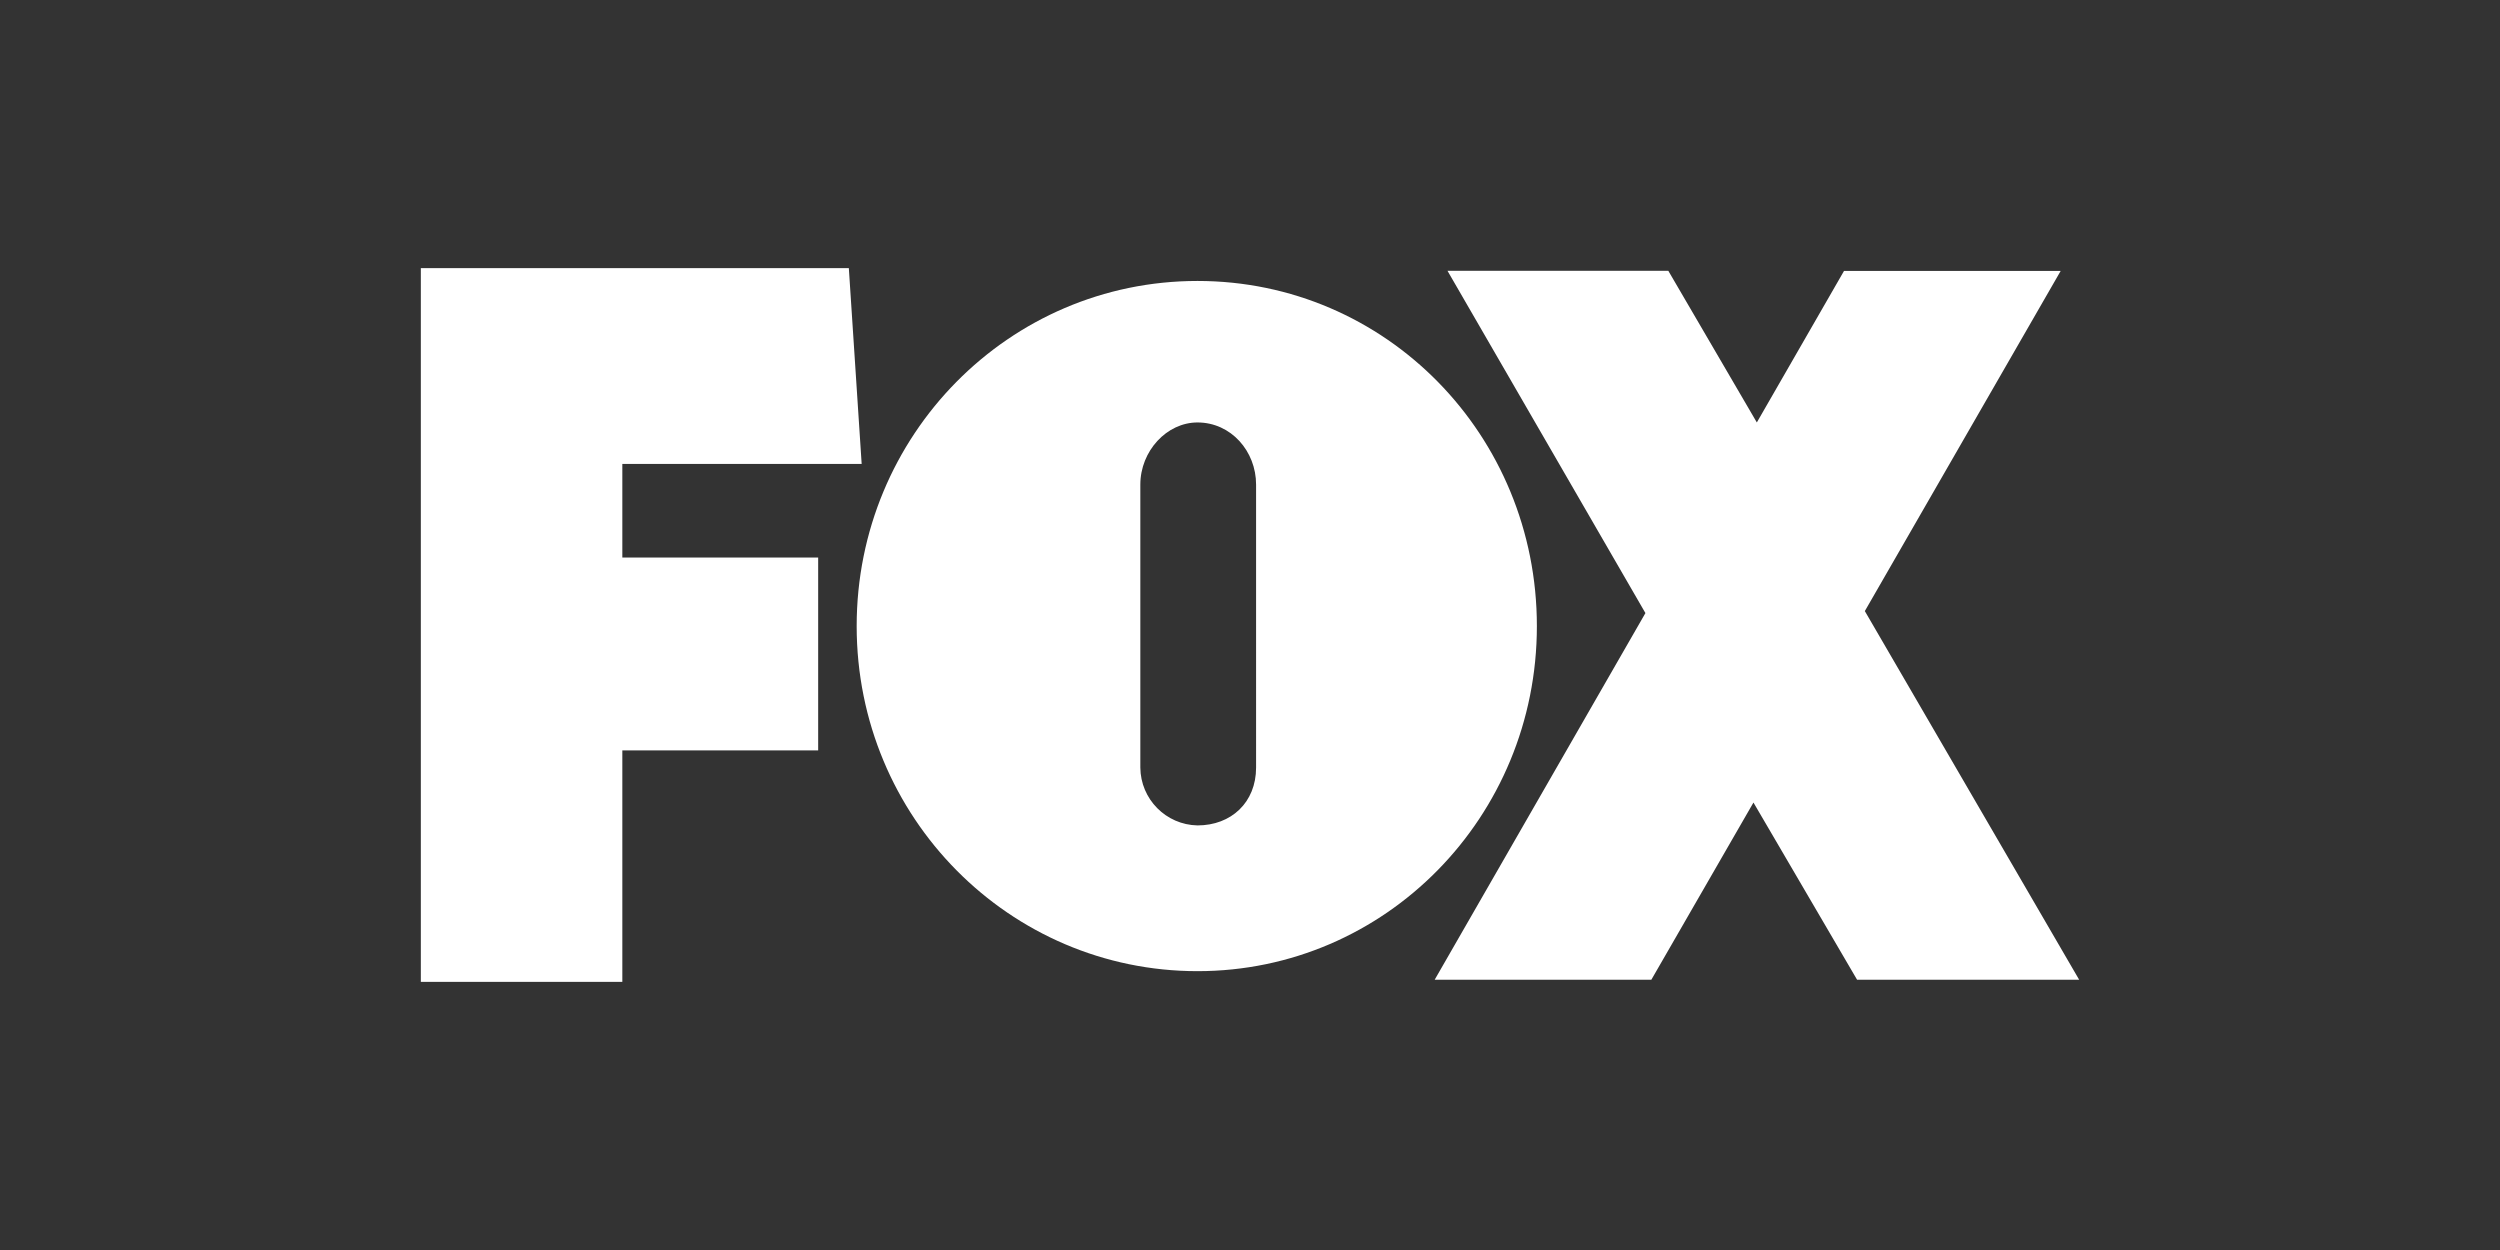
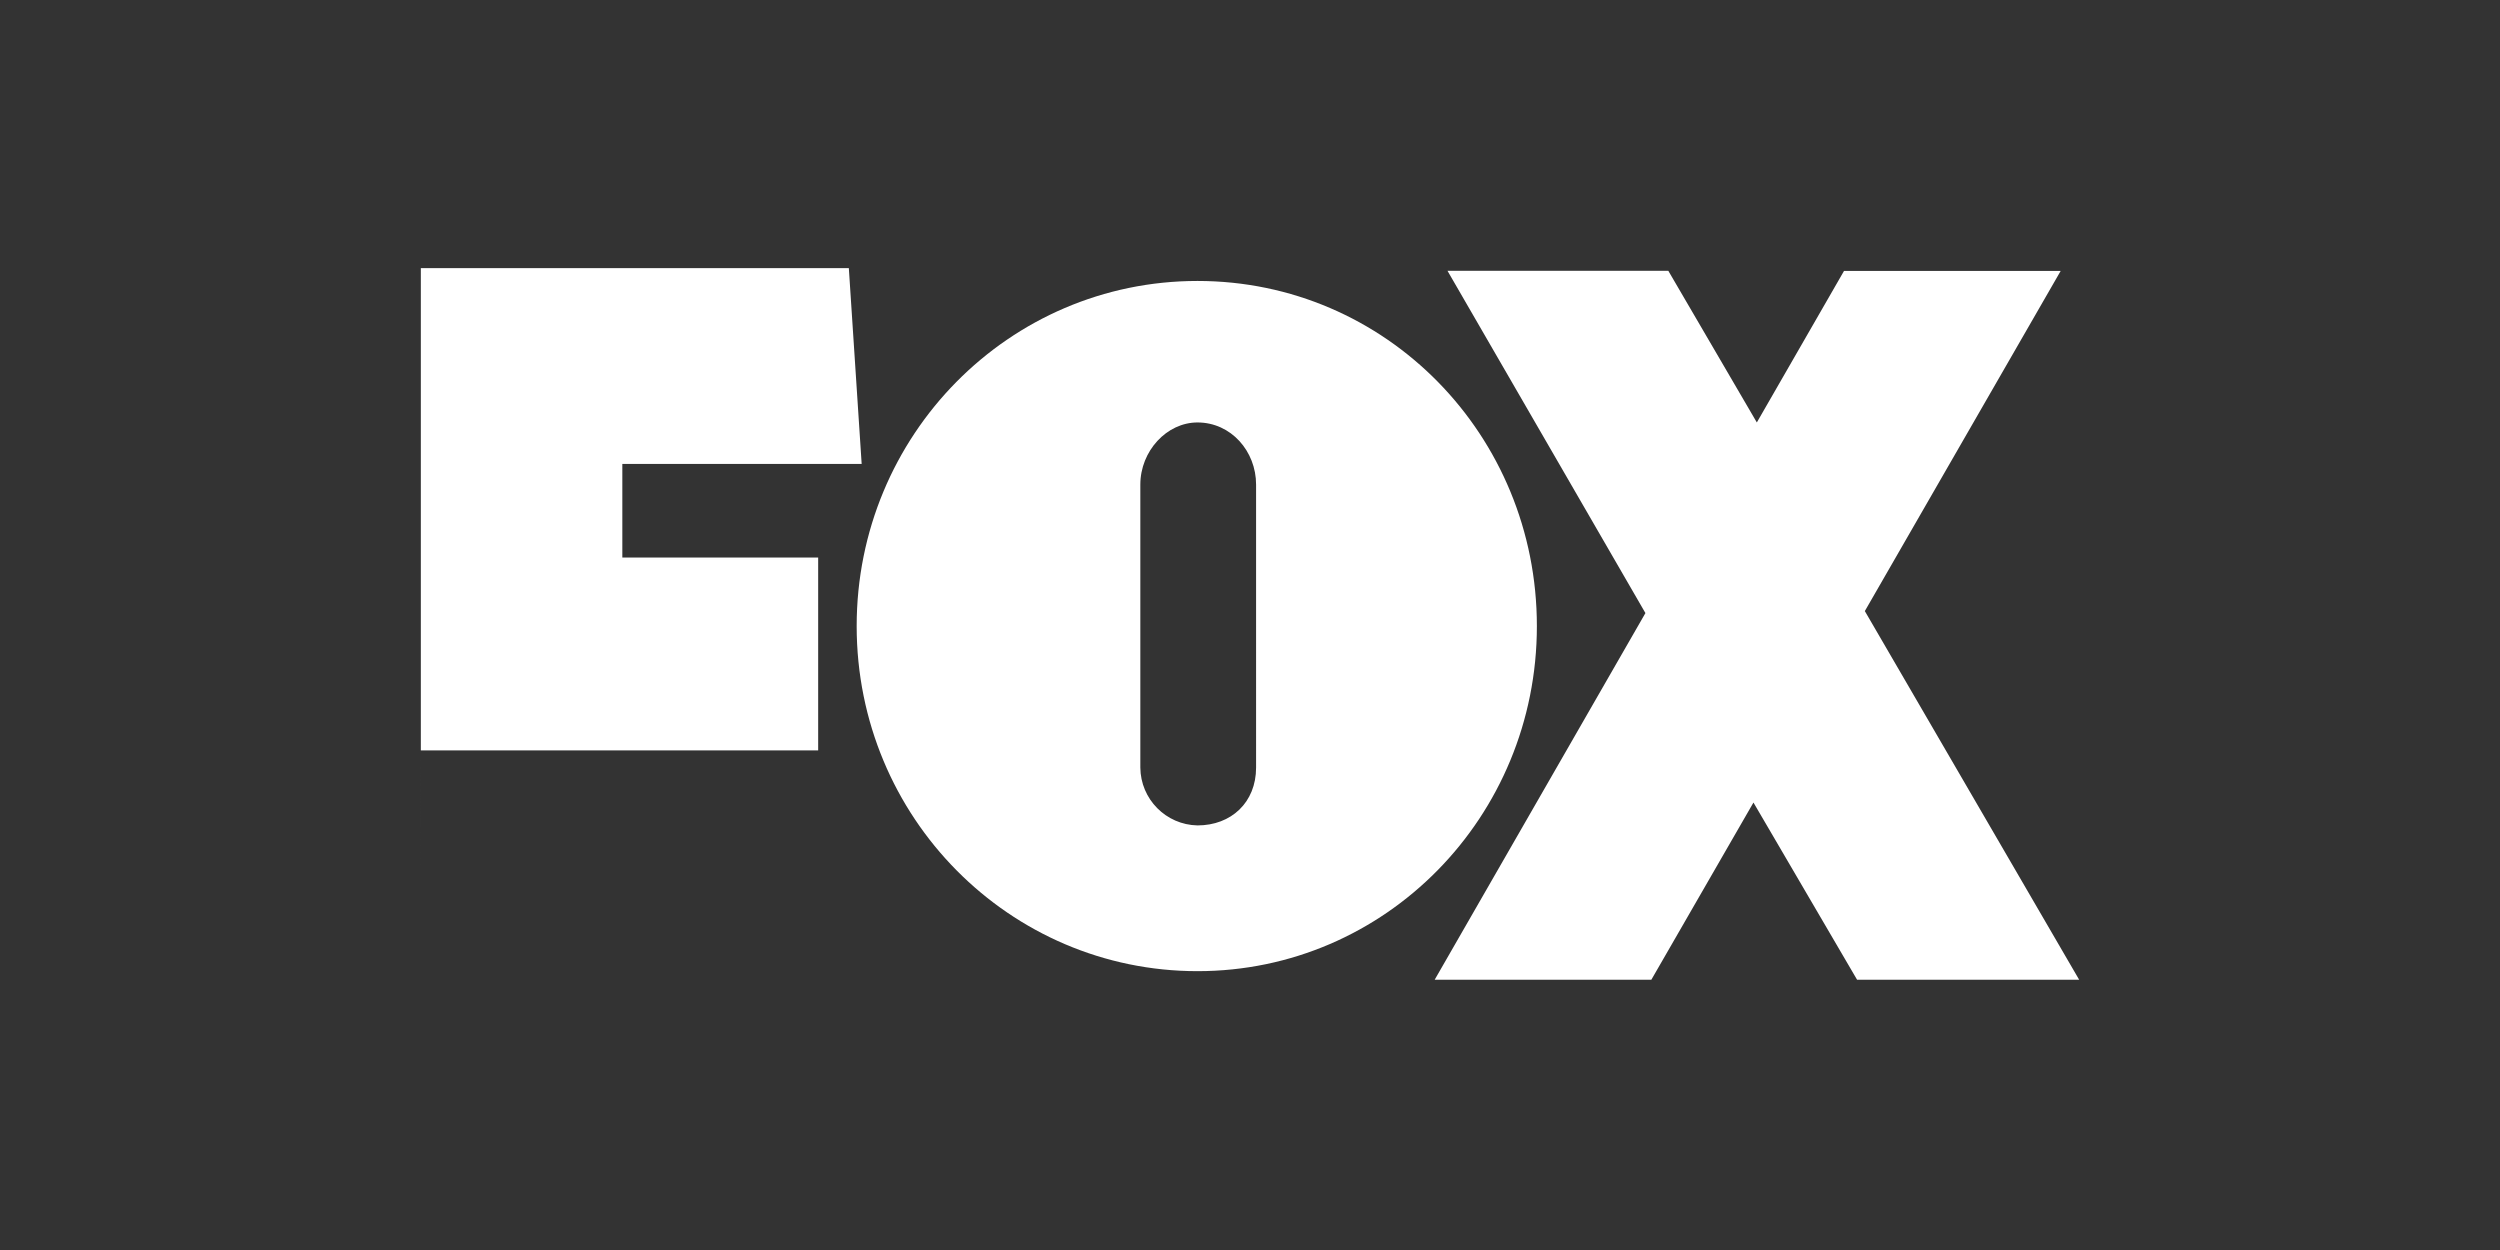
<svg xmlns="http://www.w3.org/2000/svg" id="uuid-fee89d20-ef1d-41db-9e9f-b56a9f59727e" viewBox="0 0 600 300">
  <rect x="0" y="0" width="600" height="300" fill="#333333" stroke="none" />
-   <path d="M205.6,150.26c0-45.79,36.53-82.83,81.8-82.83s81.45,37,81.45,82.83-36.36,82.82-81.45,82.82-81.8-36.87-81.8-82.82h0Zm-104.6,85.39V64.35h102.72l3.08,47h-57.44v22.45h47v46.3h-47v55.55h-48.36Zm398-.51l-51.44-88.48,47-81.63h-52l-20.92,36.36-21.24-36.39h-53l47.5,82.14-50.58,88h52l24.51-42.53,24.87,42.53h53.3Zm-197.54-50.93V116.3c0-8-6-14.91-14.06-14.91-7.38,0-13.72,6.86-13.72,14.91v67.91c.06,7.58,6.14,13.74,13.72,13.89,8.06,0,14.06-5.49,14.06-13.89Z" style="fill:#fff; fill-rule:evenodd;" />
+   <path d="M205.6,150.26c0-45.79,36.53-82.83,81.8-82.83s81.45,37,81.45,82.83-36.36,82.82-81.45,82.82-81.8-36.87-81.8-82.82h0Zm-104.6,85.39V64.35h102.72l3.08,47h-57.44v22.45h47v46.3h-47h-48.36Zm398-.51l-51.44-88.48,47-81.63h-52l-20.92,36.36-21.24-36.39h-53l47.5,82.14-50.58,88h52l24.51-42.53,24.87,42.53h53.3Zm-197.54-50.93V116.3c0-8-6-14.91-14.06-14.91-7.38,0-13.72,6.86-13.72,14.91v67.91c.06,7.58,6.14,13.74,13.72,13.89,8.06,0,14.06-5.49,14.06-13.89Z" style="fill:#fff; fill-rule:evenodd;" />
</svg>